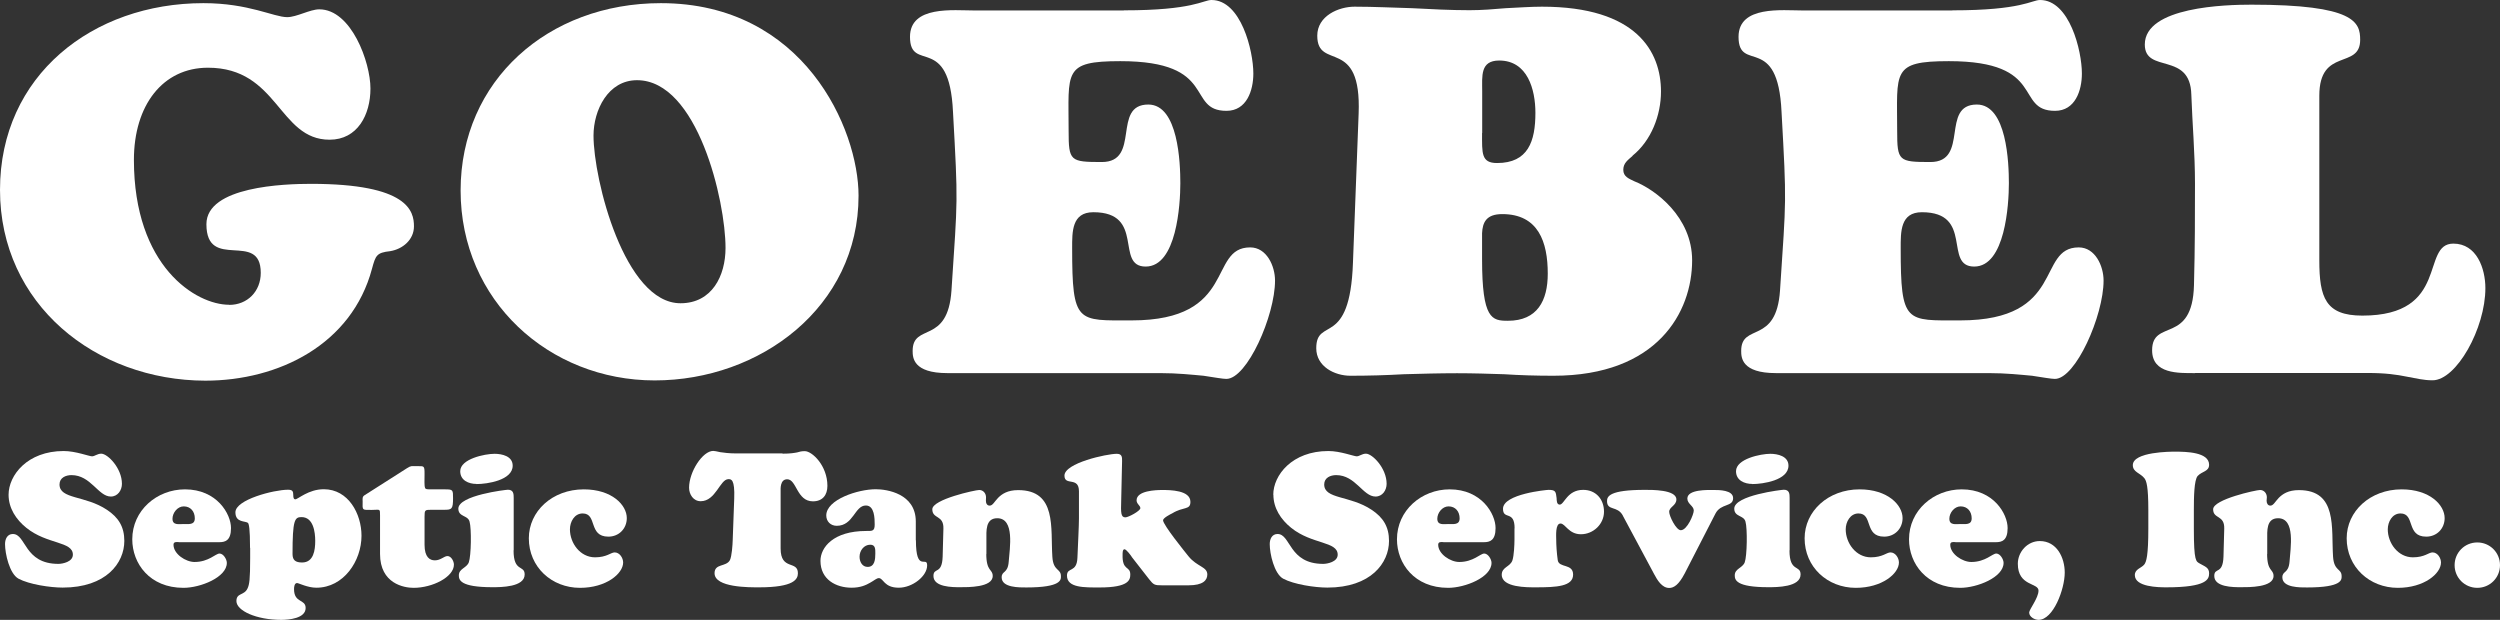
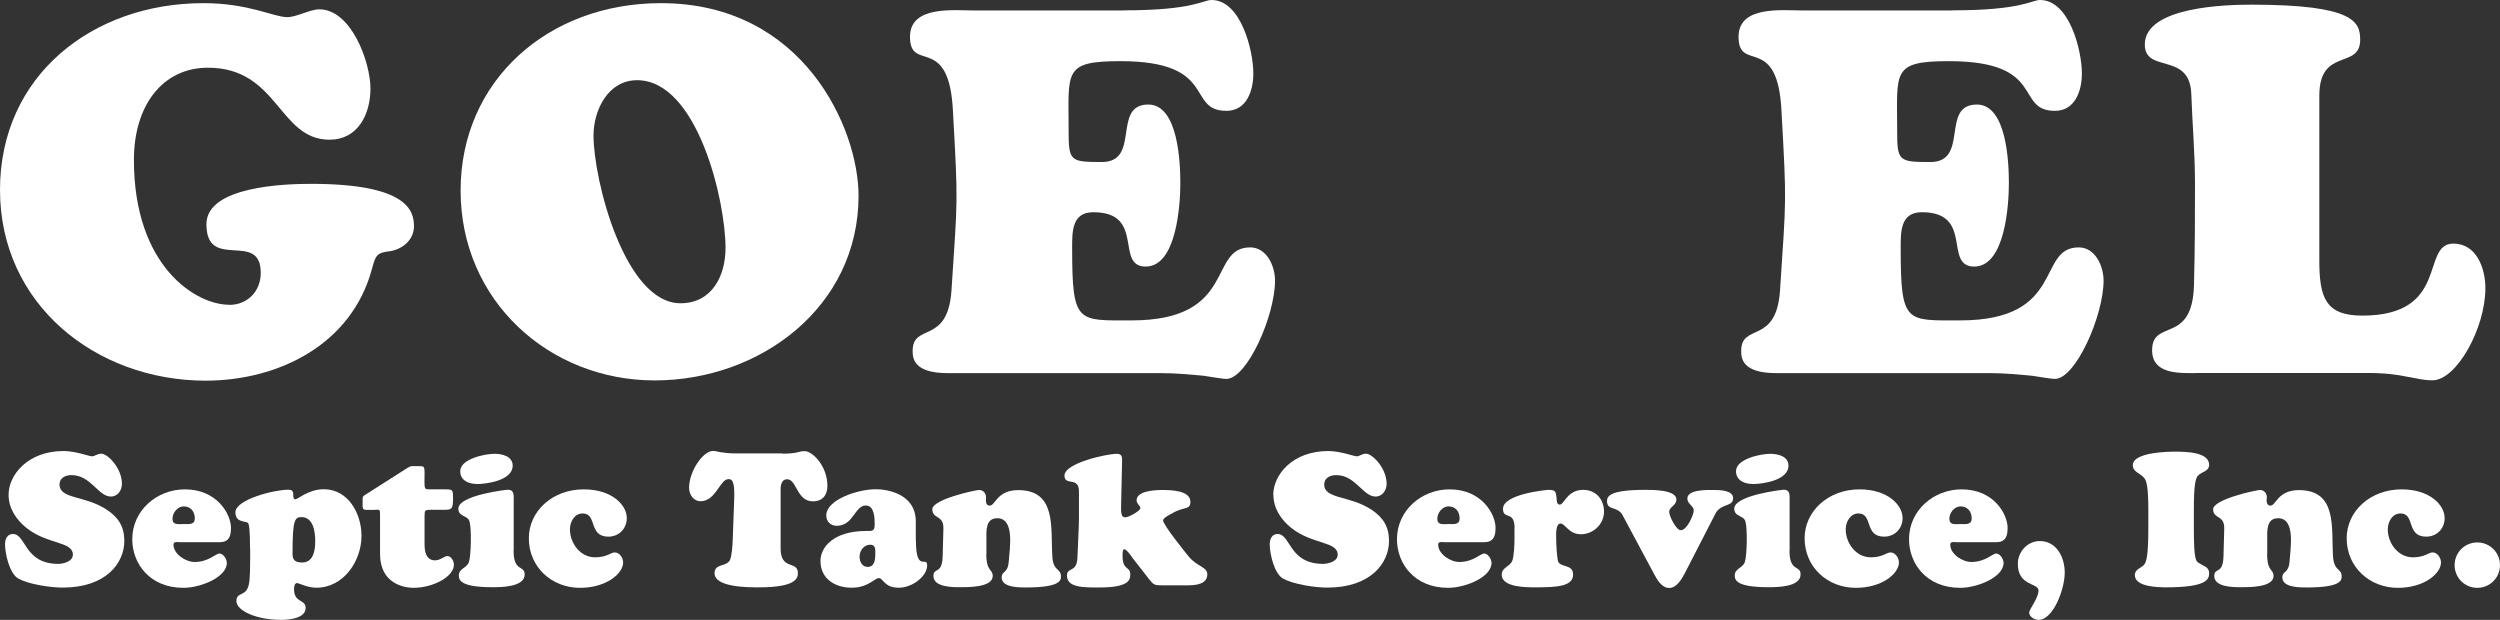
<svg xmlns="http://www.w3.org/2000/svg" id="Layer_2" data-name="Layer 2" viewBox="0 0 198.27 49.16">
  <rect x="0" y="0" width="198.27" height="49.16" fill="#333333" stroke="none" />
  <defs>
    <style>
      .cls-1 {
        fill: #fff;
      }
    </style>
  </defs>
  <g id="Layer_1-2" data-name="Layer 1">
    <g>
      <g>
        <path class="cls-1" d="M18.18,24.18c1.44,0,2.5-1.07,2.5-2.54,0-3.41-4.31-.08-4.31-3.86,0-3,6.2-3.2,8.29-3.2,7.72,0,8.17,2.17,8.17,3.37,0,1.07-.9,1.81-1.89,1.97-1.07.12-1.15.33-1.44,1.4-1.6,5.99-7.39,8.87-13.22,8.87C7.59,30.17,0,24.14,0,15.06S7.35.25,16.13.25c3.61,0,5.58,1.11,6.65,1.11.74,0,1.81-.62,2.54-.62,2.54,0,4.06,4.19,4.06,6.28s-1.03,4.06-3.24,4.06c-4.06,0-4.06-5.71-9.65-5.71-3.57,0-5.87,2.96-5.87,7.31,0,8.46,4.92,11.49,7.55,11.49Z" />
        <path class="cls-1" d="M36.53,15.11C36.53,6.4,43.46.25,52.41.25c11.33,0,15.68,9.97,15.68,15.27,0,8.83-7.8,14.65-16.17,14.65s-15.39-6.32-15.39-15.06ZM50.52,6.36c-2.3,0-3.45,2.38-3.45,4.39,0,3.49,2.46,13.3,6.9,13.3,2.5,0,3.57-2.18,3.57-4.39,0-3.73-2.22-13.3-7.02-13.3Z" />
        <path class="cls-1" d="M89.14.82c5.5,0,6.28-.82,6.94-.82,2.34,0,3.32,4.02,3.32,5.83,0,1.35-.53,2.96-2.13,2.96-3.24,0-.62-3.94-8.42-3.94-4.56,0-4.1.82-4.1,5.54,0,2.38.12,2.46,2.63,2.46,3.12,0,.78-4.56,3.69-4.56,2.38,0,2.54,4.64,2.54,6.24,0,1.68-.29,6.61-2.75,6.61s0-4.31-4.15-4.31c-1.72,0-1.68,1.56-1.68,2.87,0,5.99.41,5.71,4.72,5.71,8.41,0,6.03-5.79,9.4-5.79,1.31,0,1.97,1.48,1.97,2.63,0,2.79-2.22,7.8-3.86,7.8-.29,0-.94-.12-1.81-.25-.9-.08-2.05-.21-3.45-.21h-16.87c-2.71,0-2.75-1.23-2.75-1.76,0-2.26,2.79-.45,3.08-4.8.49-7.47.53-6.73.12-14.16-.29-6.28-3.41-3.04-3.41-5.95,0-2.5,3.45-2.09,5.13-2.09h11.82Z" />
-         <path class="cls-1" d="M129.48,12.36c-.37.33-.74.57-.74,1.11s.45.7.86.9c1.68.66,4.6,2.83,4.6,6.28,0,4.1-2.75,9.15-11,9.15-1.4,0-2.67-.04-3.9-.12-1.23-.04-2.46-.08-3.74-.08-1.4,0-2.83.04-4.23.08-1.4.08-2.79.12-4.23.12-1.27,0-2.71-.74-2.71-2.18,0-2.54,2.67.04,2.91-6.77l.45-11.82c.25-6.2-3.28-3.37-3.28-6.2,0-1.56,1.68-2.3,2.96-2.3,1.52,0,3.04.08,4.56.12,1.52.08,3.04.16,4.56.16.99,0,1.93-.08,2.87-.16.94-.04,1.93-.12,2.87-.12,7.51,0,9.44,3.57,9.44,6.73,0,1.89-.78,3.9-2.26,5.09ZM117.54,10.55c0,1.6-.08,2.38,1.19,2.38,2.46,0,3.04-1.72,3.04-3.98,0-1.85-.62-4.15-2.87-4.15-1.52,0-1.35,1.23-1.35,2.42v3.33ZM117.54,20.56c0,4.76.78,4.88,2.05,4.88,2.34,0,3.16-1.6,3.16-3.74,0-2.5-.74-4.72-3.61-4.72-1.27,0-1.56.66-1.6,1.52v2.05Z" />
        <path class="cls-1" d="M154.85.82c5.5,0,6.28-.82,6.94-.82,2.34,0,3.32,4.02,3.32,5.83,0,1.35-.53,2.96-2.13,2.96-3.24,0-.62-3.94-8.42-3.94-4.56,0-4.1.82-4.1,5.54,0,2.38.12,2.46,2.63,2.46,3.12,0,.78-4.56,3.69-4.56,2.38,0,2.54,4.64,2.54,6.24,0,1.68-.29,6.61-2.75,6.61s0-4.31-4.15-4.31c-1.72,0-1.68,1.56-1.68,2.87,0,5.99.41,5.71,4.72,5.71,8.41,0,6.03-5.79,9.4-5.79,1.31,0,1.97,1.48,1.97,2.63,0,2.79-2.22,7.8-3.86,7.8-.29,0-.94-.12-1.81-.25-.9-.08-2.05-.21-3.45-.21h-16.87c-2.71,0-2.75-1.23-2.75-1.76,0-2.26,2.79-.45,3.08-4.8.49-7.47.53-6.73.12-14.16-.29-6.28-3.41-3.04-3.41-5.95,0-2.5,3.45-2.09,5.13-2.09h11.82Z" />
        <path class="cls-1" d="M174.09,29.59c-1.31,0-3.41.08-3.41-1.81,0-2.54,3.2-.41,3.32-5.17.08-3,.08-5.62.08-8.04s-.21-4.76-.29-7.06c-.08-3.45-3.69-1.64-3.69-3.98,0-3,6.44-3.16,8.46-3.16,8.21,0,8.62,1.4,8.62,2.79,0,2.38-3.24.57-3.24,4.43v13.05c0,2.96.49,4.39,3.41,4.39,6.98,0,4.6-5.71,7.22-5.71,1.85,0,2.54,1.97,2.54,3.53,0,3.2-2.3,7.31-4.19,7.31-.74,0-1.31-.16-2.05-.29-.78-.16-1.68-.29-3.08-.29h-13.71Z" />
      </g>
      <g>
        <path class="cls-1" d="M.68,39.24c0-1.55,1.49-3.47,4.37-3.47.95,0,2.02.42,2.25.42.21,0,.42-.21.73-.21.51,0,1.64,1.15,1.64,2.39,0,.51-.33,1.01-.88,1.01-1,0-1.58-1.7-3.12-1.7-.46,0-.95.21-.95.74,0,1.18,2.04.86,3.76,2.01.92.61,1.38,1.35,1.38,2.47,0,1.74-1.43,3.7-4.89,3.7-.98,0-2.66-.25-3.51-.71-.71-.4-1.06-1.98-1.06-2.74,0-.4.18-.8.62-.8,1.06,0,.88,2.37,3.61,2.37.33,0,1.15-.16,1.15-.73,0-1.07-2.04-.8-3.69-2.13-.82-.66-1.41-1.56-1.41-2.63Z" />
        <path class="cls-1" d="M14.16,42.99c-.16,0-.4-.04-.4.21,0,.74.97,1.37,1.67,1.37,1.12,0,1.67-.67,1.98-.67s.58.46.58.74c0,1.15-2.1,1.98-3.44,1.98-2.68,0-4.06-1.93-4.06-3.85,0-2.29,1.95-3.96,4.18-3.96,2.53,0,3.65,1.95,3.65,3.07,0,.98-.45,1.12-.92,1.12h-3.23ZM15.45,41.11c0-.54-.33-.95-.88-.95-.49,0-.89.51-.89.98,0,.54.51.42.89.42s.88.09.88-.45Z" />
        <path class="cls-1" d="M19.83,43.46c0-1.56-.09-1.9-.16-1.98-.19-.19-1,0-1-.85,0-1.01,3.06-1.79,4.17-1.79.36,0,.42.12.42.45,0,.1.01.31.16.31.21,0,1.04-.8,2.26-.8,1.95,0,2.99,1.95,2.99,3.69,0,1.99-1.41,4.12-3.58,4.12-.7,0-1.4-.37-1.53-.37-.21,0-.24.31-.24.48,0,1.13.92.77.92,1.5,0,.83-1.35.94-1.93.94-1.99,0-3.56-.73-3.56-1.49,0-.67.61-.42.88-1,.15-.31.21-.74.21-2.4v-.82ZM23.91,41.01c-.54,0-.71.22-.71,2.93,0,.49.24.67.76.67.92,0,1.04-1,1.04-1.71s-.15-1.89-1.09-1.89Z" />
        <path class="cls-1" d="M33.67,43.2c0,1,.42,1.24.82,1.24.46,0,.73-.34,1-.34.3,0,.51.42.51.68,0,.98-1.7,1.84-3.2,1.84-.76,0-2.66-.33-2.66-2.69v-3.06c0-.27,0-.37-.07-.42s-.24-.01-.58-.01c-.39,0-.58.01-.66-.06-.1-.1-.07-.25-.07-.6,0-.21-.04-.37.13-.49l3.39-2.16c.34-.21.33-.16.77-.16.59,0,.62-.06.62.62,0,.46-.03.92.04,1.1.04.12.15.12.54.12h1.04c.64,0,.64.04.64.71,0,.85-.1.91-.68.91h-1.03c-.52,0-.55.01-.55.55v2.22Z" />
        <path class="cls-1" d="M40.73,43.66c0,1.75.88,1.12.88,1.9,0,1.01-1.89,1.01-2.56,1.01-2.56,0-2.66-.58-2.66-.94,0-.54.61-.57.79-1.03.19-.52.22-2.68.06-3.23-.13-.52-.89-.36-.89-1.03,0-1.06,3.78-1.5,3.93-1.5.45,0,.46.34.46.65v4.15ZM37.79,38.38c-.62,0-1.29-.28-1.29-1.01,0-.98,1.96-1.38,2.72-1.38.6,0,1.44.19,1.44.94,0,1.16-2.02,1.46-2.87,1.46Z" />
        <path class="cls-1" d="M46.3,38.81c2.23,0,3.41,1.24,3.41,2.28,0,.83-.62,1.47-1.46,1.47-1.61,0-.86-1.84-2.04-1.84-.66,0-1.01.67-1.01,1.26,0,1.1.82,2.22,1.99,2.22.94,0,1.25-.39,1.56-.39.4,0,.67.45.67.8,0,.88-1.34,2.01-3.42,2.01-2.25,0-4.06-1.65-4.06-3.93,0-2.14,1.86-3.88,4.36-3.88Z" />
        <path class="cls-1" d="M62.06,35.98c.64,0,.94-.06,1.16-.1.21-.06.33-.1.61-.1.58,0,1.79,1.15,1.79,2.75,0,.74-.39,1.23-1.15,1.23-1.29,0-1.28-1.75-2.04-1.75-.58,0-.52.8-.52.92v4.57c0,1.77,1.37.92,1.37,1.96,0,.46-.28,1.12-3.07,1.12-.76,0-3.54.03-3.54-1.12,0-.79.92-.48,1.22-1.04.15-.31.21-1.21.22-1.58l.12-3.29c.06-1.56-.25-1.55-.46-1.55-.67,0-1,1.75-2.2,1.75-.58,0-.92-.54-.92-1.07,0-1.26,1.07-2.92,1.92-2.92.1,0,.27.04.55.1.28.04.68.1,1.28.1h3.66Z" />
        <path class="cls-1" d="M72.64,42.85c0,2.62.89,1.19.89,1.99,0,.85-1.16,1.77-2.25,1.77-1.18,0-1.21-.76-1.58-.76-.18,0-.37.19-.7.37-.33.19-.77.39-1.46.39-1.24,0-2.47-.65-2.47-2.13,0-1.06,1.01-2.37,3.63-2.37.46,0,.67.03.67-.5,0-.49-.01-1.52-.7-1.52-.89,0-.98,1.61-2.31,1.61-.48,0-.83-.34-.83-.82,0-1.26,2.51-2.08,3.93-2.08.85,0,3.17.33,3.17,2.56v1.49ZM68.17,44.16c0,.39.21.8.64.8.57,0,.61-.61.61-1.06,0-.33.02-.7-.4-.7-.51,0-.85.48-.85.95Z" />
        <path class="cls-1" d="M78.22,43.92c0,1.44.51,1.19.51,1.76,0,.92-1.98.89-2.59.89s-2.11,0-2.11-.89c0-.71.68-.08.73-1.53l.06-2.23c.03-1.1-.88-.74-.88-1.53s3.42-1.53,3.72-1.53c.33,0,.54.28.54.58,0,.09-.01.18-.01.27,0,.18.07.39.3.39.24,0,.37-.31.67-.62.3-.3.74-.61,1.59-.61,3.08,0,2.56,3.02,2.71,5.28.07,1.18.68.91.68,1.55,0,.27.06.89-2.74.89-.54,0-1.96.03-1.96-.8,0-.54.49-.28.56-1.25.08-1.06.49-3.44-.91-3.44-.95,0-.86,1.03-.86,1.7v1.15Z" />
        <path class="cls-1" d="M89.75,44.15c-.06-.09-.42-.59-.57-.59-.16,0-.15.33-.15.42-.04,1.32.61.88.61,1.58,0,.42-.1,1.03-2.42,1.03-1.22,0-2.6.04-2.6-.94,0-.71.79-.19.83-1.44.04-1.04.12-2.46.12-3.11v-2.13c0-1.21-1.15-.4-1.15-1.25,0-1,3.36-1.73,4.15-1.73.4,0,.43.24.42.57l-.07,3.15c-.03.95-.03,1.32.33,1.32.24,0,1.19-.51,1.19-.73,0-.21-.3-.33-.3-.62,0-.77,1.52-.82,2.04-.82.61,0,2.23.01,2.23.94,0,.67-.55.36-1.44.91-.15.07-.73.37-.73.55,0,.37,1.74,2.51,2.02,2.86.67.83,1.49.82,1.49,1.44,0,.46-.34.86-1.49.86h-2.1c-.59,0-.67-.03-1.03-.49l-1.38-1.77Z" />
        <path class="cls-1" d="M100.98,39.24c0-1.55,1.49-3.47,4.37-3.47.95,0,2.02.42,2.25.42.21,0,.42-.21.73-.21.51,0,1.64,1.15,1.64,2.39,0,.51-.33,1.01-.88,1.01-1,0-1.58-1.7-3.12-1.7-.46,0-.95.21-.95.74,0,1.18,2.04.86,3.76,2.01.92.61,1.38,1.35,1.38,2.47,0,1.74-1.43,3.7-4.89,3.7-.98,0-2.66-.25-3.51-.71-.71-.4-1.06-1.98-1.06-2.74,0-.4.18-.8.62-.8,1.06,0,.88,2.37,3.62,2.37.33,0,1.15-.16,1.15-.73,0-1.07-2.04-.8-3.69-2.13-.82-.66-1.41-1.56-1.41-2.63Z" />
        <path class="cls-1" d="M114.46,42.99c-.16,0-.4-.04-.4.21,0,.74.97,1.37,1.67,1.37,1.12,0,1.67-.67,1.98-.67s.58.46.58.74c0,1.15-2.1,1.98-3.44,1.98-2.68,0-4.06-1.93-4.06-3.85,0-2.29,1.95-3.96,4.18-3.96,2.53,0,3.64,1.95,3.64,3.07,0,.98-.45,1.12-.92,1.12h-3.23ZM115.76,41.11c0-.54-.33-.95-.88-.95-.49,0-.89.51-.89.98,0,.54.51.42.89.42s.88.09.88-.45Z" />
        <path class="cls-1" d="M120.12,41.9c0-1.46-.92-.64-.92-1.55,0-1.18,3.48-1.5,3.61-1.5.57,0,.58.15.64.65.01.18,0,.52.25.52.36,0,.58-1.17,1.86-1.17,1,0,1.65.74,1.65,1.73s-.85,1.79-1.83,1.79-1.23-.85-1.62-.85c-.42,0-.34,1-.34,1.26,0,.45.04,1.07.12,1.64.09.65,1.22.25,1.22,1.15,0,.94-1.31,1.01-2.95,1.01-.68,0-2.71.03-2.71-1,0-.62.68-.62.85-1.15.12-.37.16-1.22.16-1.64v-.89Z" />
        <path class="cls-1" d="M128.71,40.9c-.43-.82-1.26-.36-1.26-1.16,0-.37.19-.89,2.99-.89.52,0,2.51-.03,2.51.76,0,.49-.57.59-.57.98,0,.34.55,1.46.92,1.46.51,0,1.03-1.26,1.03-1.56,0-.37-.51-.52-.51-.95,0-.74,1.64-.68,2.08-.68s1.55,0,1.55.65c0,.71-.97.39-1.4,1.22l-2.44,4.75c-.49.94-.89,1.15-1.23,1.15-.58,0-.95-.64-1.19-1.09l-2.48-4.63Z" />
        <path class="cls-1" d="M141.92,43.66c0,1.75.88,1.12.88,1.9,0,1.01-1.89,1.01-2.56,1.01-2.56,0-2.66-.58-2.66-.94,0-.54.61-.57.79-1.03.19-.52.22-2.68.06-3.23-.13-.52-.89-.36-.89-1.03,0-1.06,3.78-1.5,3.93-1.5.45,0,.46.34.46.65v4.15ZM138.97,38.38c-.62,0-1.29-.28-1.29-1.01,0-.98,1.96-1.38,2.72-1.38.59,0,1.44.19,1.44.94,0,1.16-2.02,1.46-2.87,1.46Z" />
        <path class="cls-1" d="M147.48,38.81c2.23,0,3.41,1.24,3.41,2.28,0,.83-.62,1.47-1.46,1.47-1.61,0-.86-1.84-2.04-1.84-.65,0-1.01.67-1.01,1.26,0,1.1.82,2.22,1.99,2.22.94,0,1.25-.39,1.56-.39.4,0,.67.45.67.8,0,.88-1.34,2.01-3.42,2.01-2.25,0-4.06-1.65-4.06-3.93,0-2.14,1.86-3.88,4.36-3.88Z" />
        <path class="cls-1" d="M155.07,42.99c-.16,0-.4-.04-.4.21,0,.74.97,1.37,1.67,1.37,1.12,0,1.67-.67,1.98-.67s.58.46.58.74c0,1.15-2.1,1.98-3.44,1.98-2.68,0-4.06-1.93-4.06-3.85,0-2.29,1.95-3.96,4.18-3.96,2.53,0,3.64,1.95,3.64,3.07,0,.98-.45,1.12-.92,1.12h-3.23ZM156.37,41.11c0-.54-.33-.95-.88-.95-.49,0-.89.51-.89.98,0,.54.51.42.89.42s.88.09.88-.45Z" />
        <path class="cls-1" d="M160.93,48.58c0-.25.74-1.15.74-1.74,0-.64-1.64-.33-1.64-2.13,0-.95.77-1.8,1.74-1.8,1.35,0,1.98,1.31,1.98,2.5,0,1.32-.91,3.75-2.08,3.75-.31,0-.74-.24-.74-.58Z" />
        <path class="cls-1" d="M170.38,40.46c0-1.89-.15-2.32-.31-2.53-.34-.43-.92-.48-.92-1.04,0-1.07,3.04-1.07,3.33-1.07.89,0,2.72.03,2.72,1.04,0,.54-.56.51-.91.89-.28.33-.3,1.67-.3,2.71v1.47c0,2.65.18,2.59.48,2.77.37.22.73.3.73.76s-.13,1.12-3.39,1.12c-.62,0-2.5-.02-2.5-.97,0-.48.51-.55.74-.83.18-.21.33-.76.33-2.84v-1.47Z" />
        <path class="cls-1" d="M179.8,43.92c0,1.44.51,1.19.51,1.76,0,.92-1.98.89-2.59.89s-2.11,0-2.11-.89c0-.71.68-.08.73-1.53l.06-2.23c.03-1.1-.88-.74-.88-1.53s3.42-1.53,3.72-1.53c.33,0,.54.28.54.58,0,.09-.02.18-.02.27,0,.18.08.39.3.39.24,0,.37-.31.67-.62.3-.3.74-.61,1.59-.61,3.08,0,2.56,3.02,2.71,5.28.08,1.18.68.91.68,1.55,0,.27.06.89-2.74.89-.54,0-1.96.03-1.96-.8,0-.54.49-.28.57-1.25.07-1.06.49-3.44-.91-3.44-.95,0-.86,1.03-.86,1.7v1.15Z" />
        <path class="cls-1" d="M190.47,38.81c2.23,0,3.41,1.24,3.41,2.28,0,.83-.62,1.47-1.46,1.47-1.61,0-.86-1.84-2.04-1.84-.66,0-1.01.67-1.01,1.26,0,1.1.82,2.22,1.99,2.22.94,0,1.25-.39,1.56-.39.4,0,.67.45.67.8,0,.88-1.34,2.01-3.42,2.01-2.25,0-4.06-1.65-4.06-3.93,0-2.14,1.86-3.88,4.36-3.88Z" />
        <path class="cls-1" d="M196.47,46.62c-1,0-1.8-.8-1.8-1.8s.8-1.8,1.8-1.8,1.8.8,1.8,1.8-.8,1.8-1.8,1.8Z" />
      </g>
    </g>
  </g>
</svg>